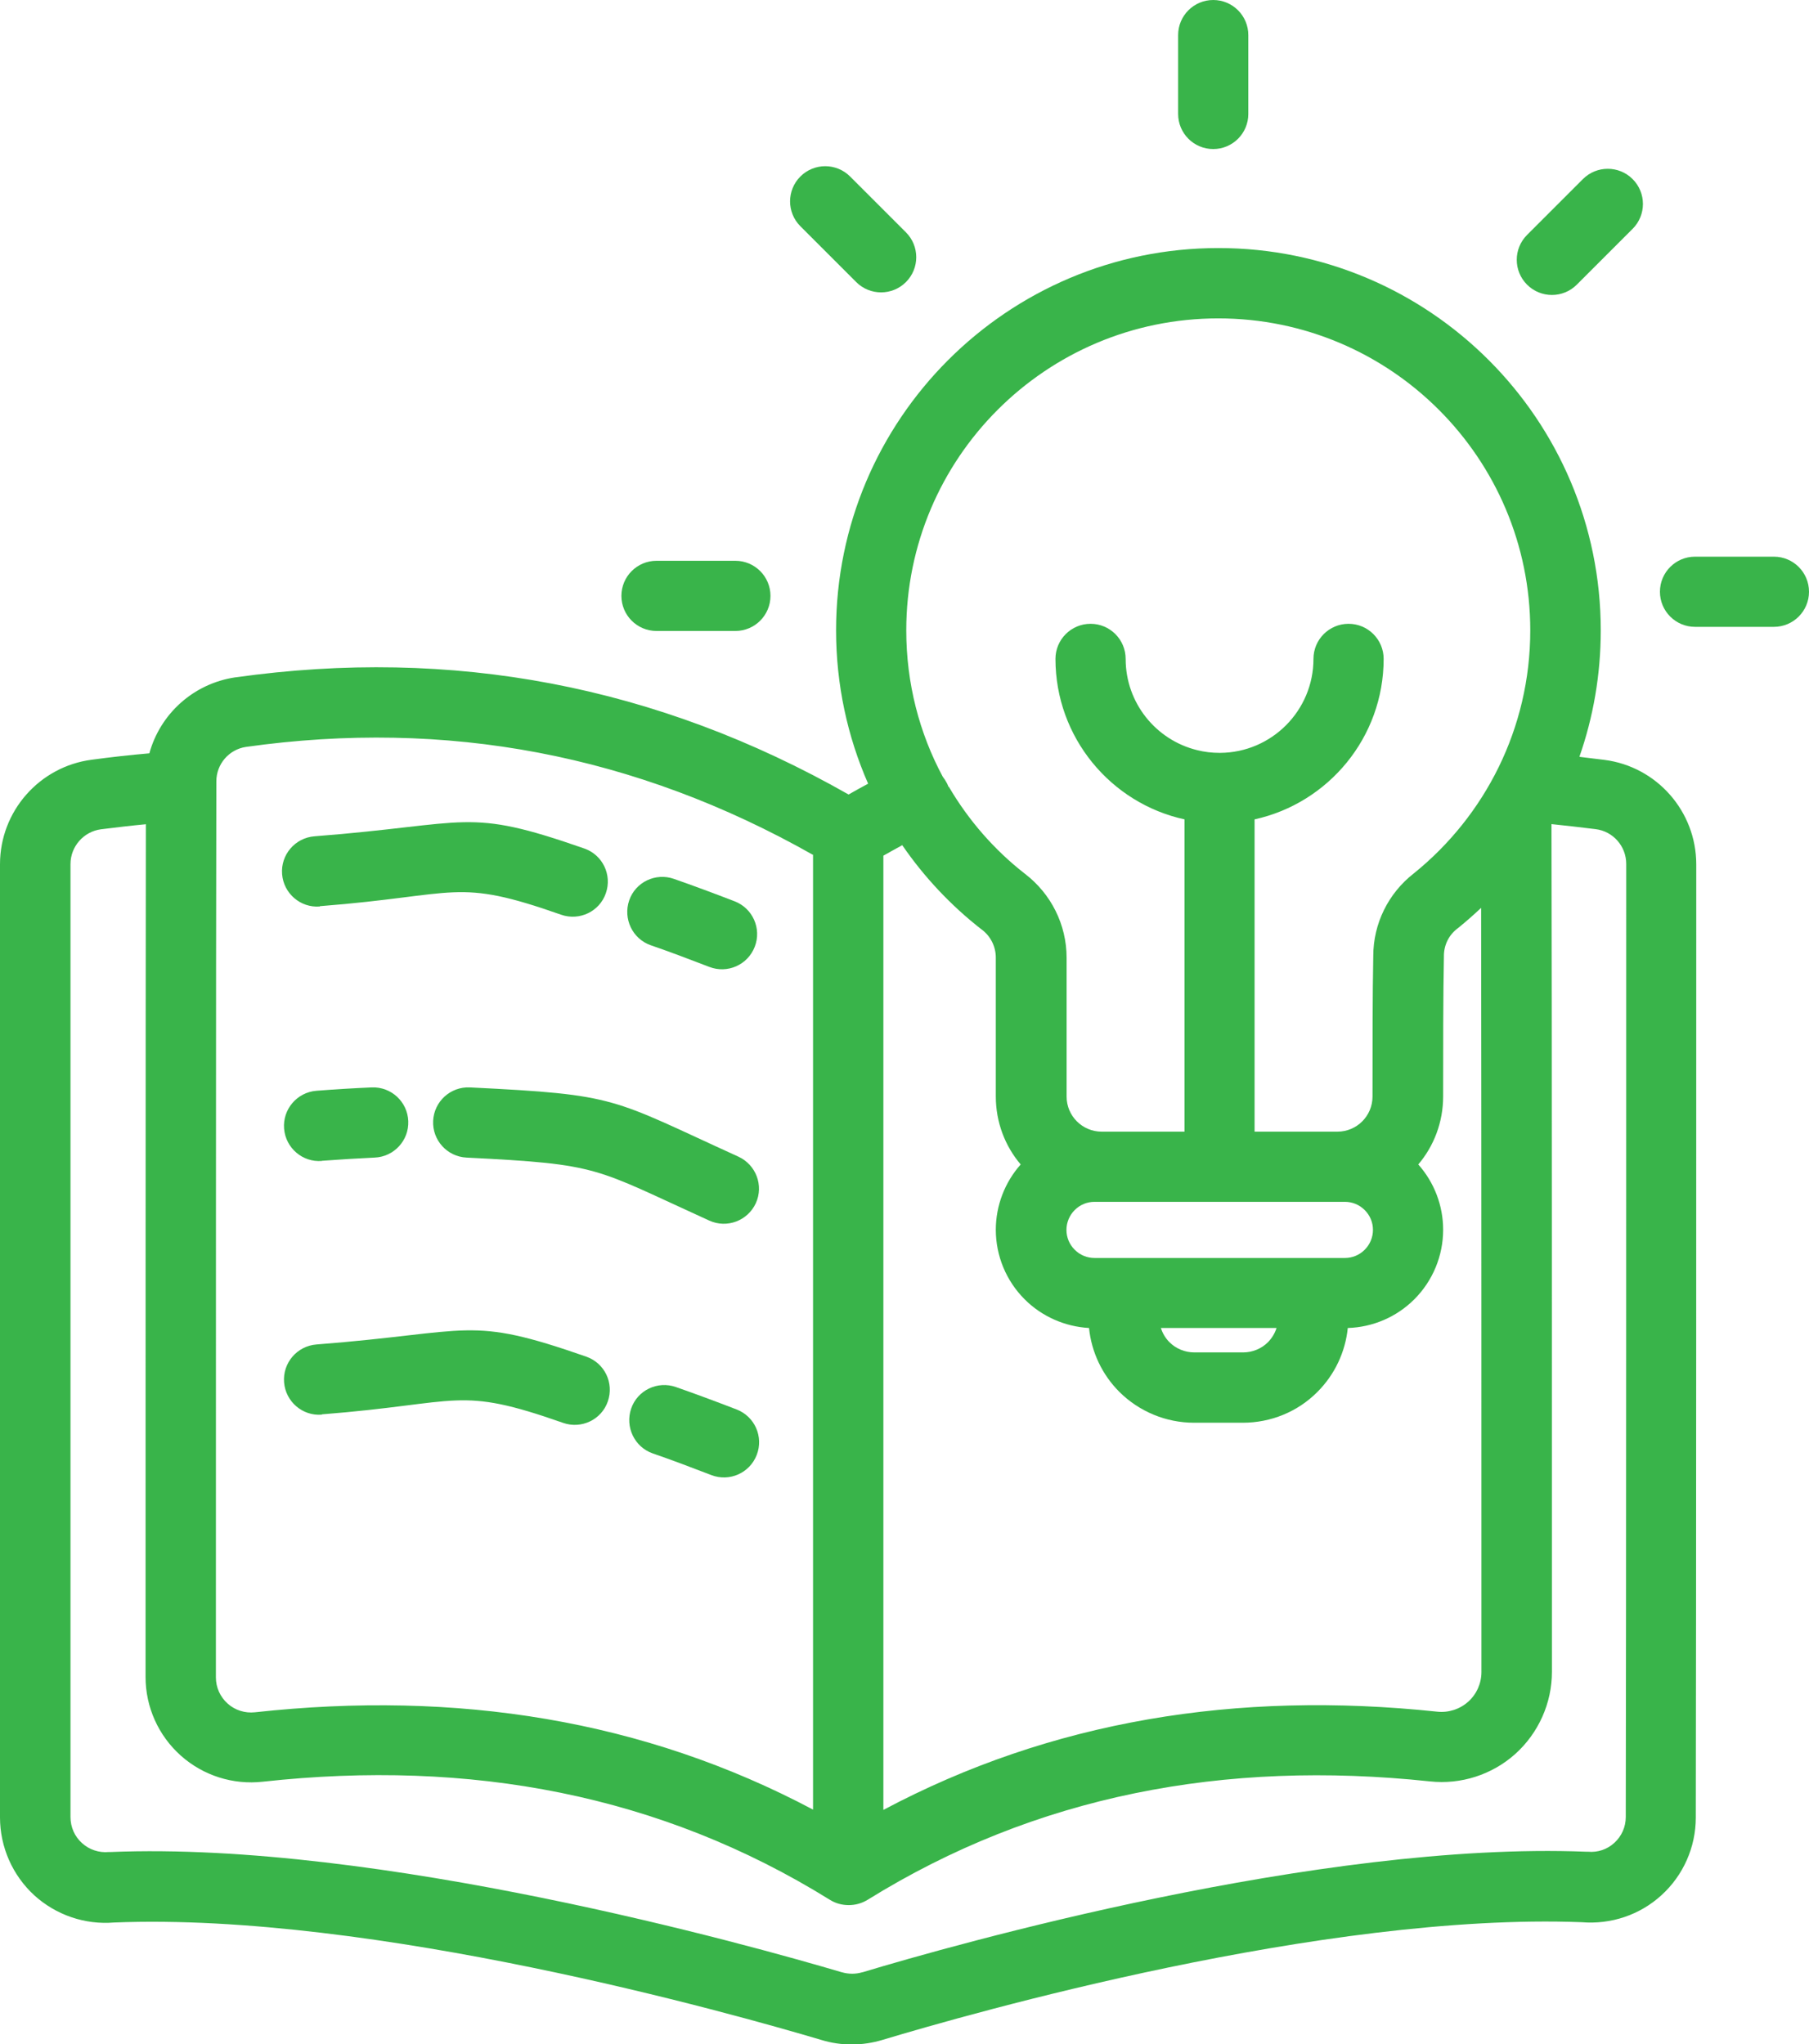
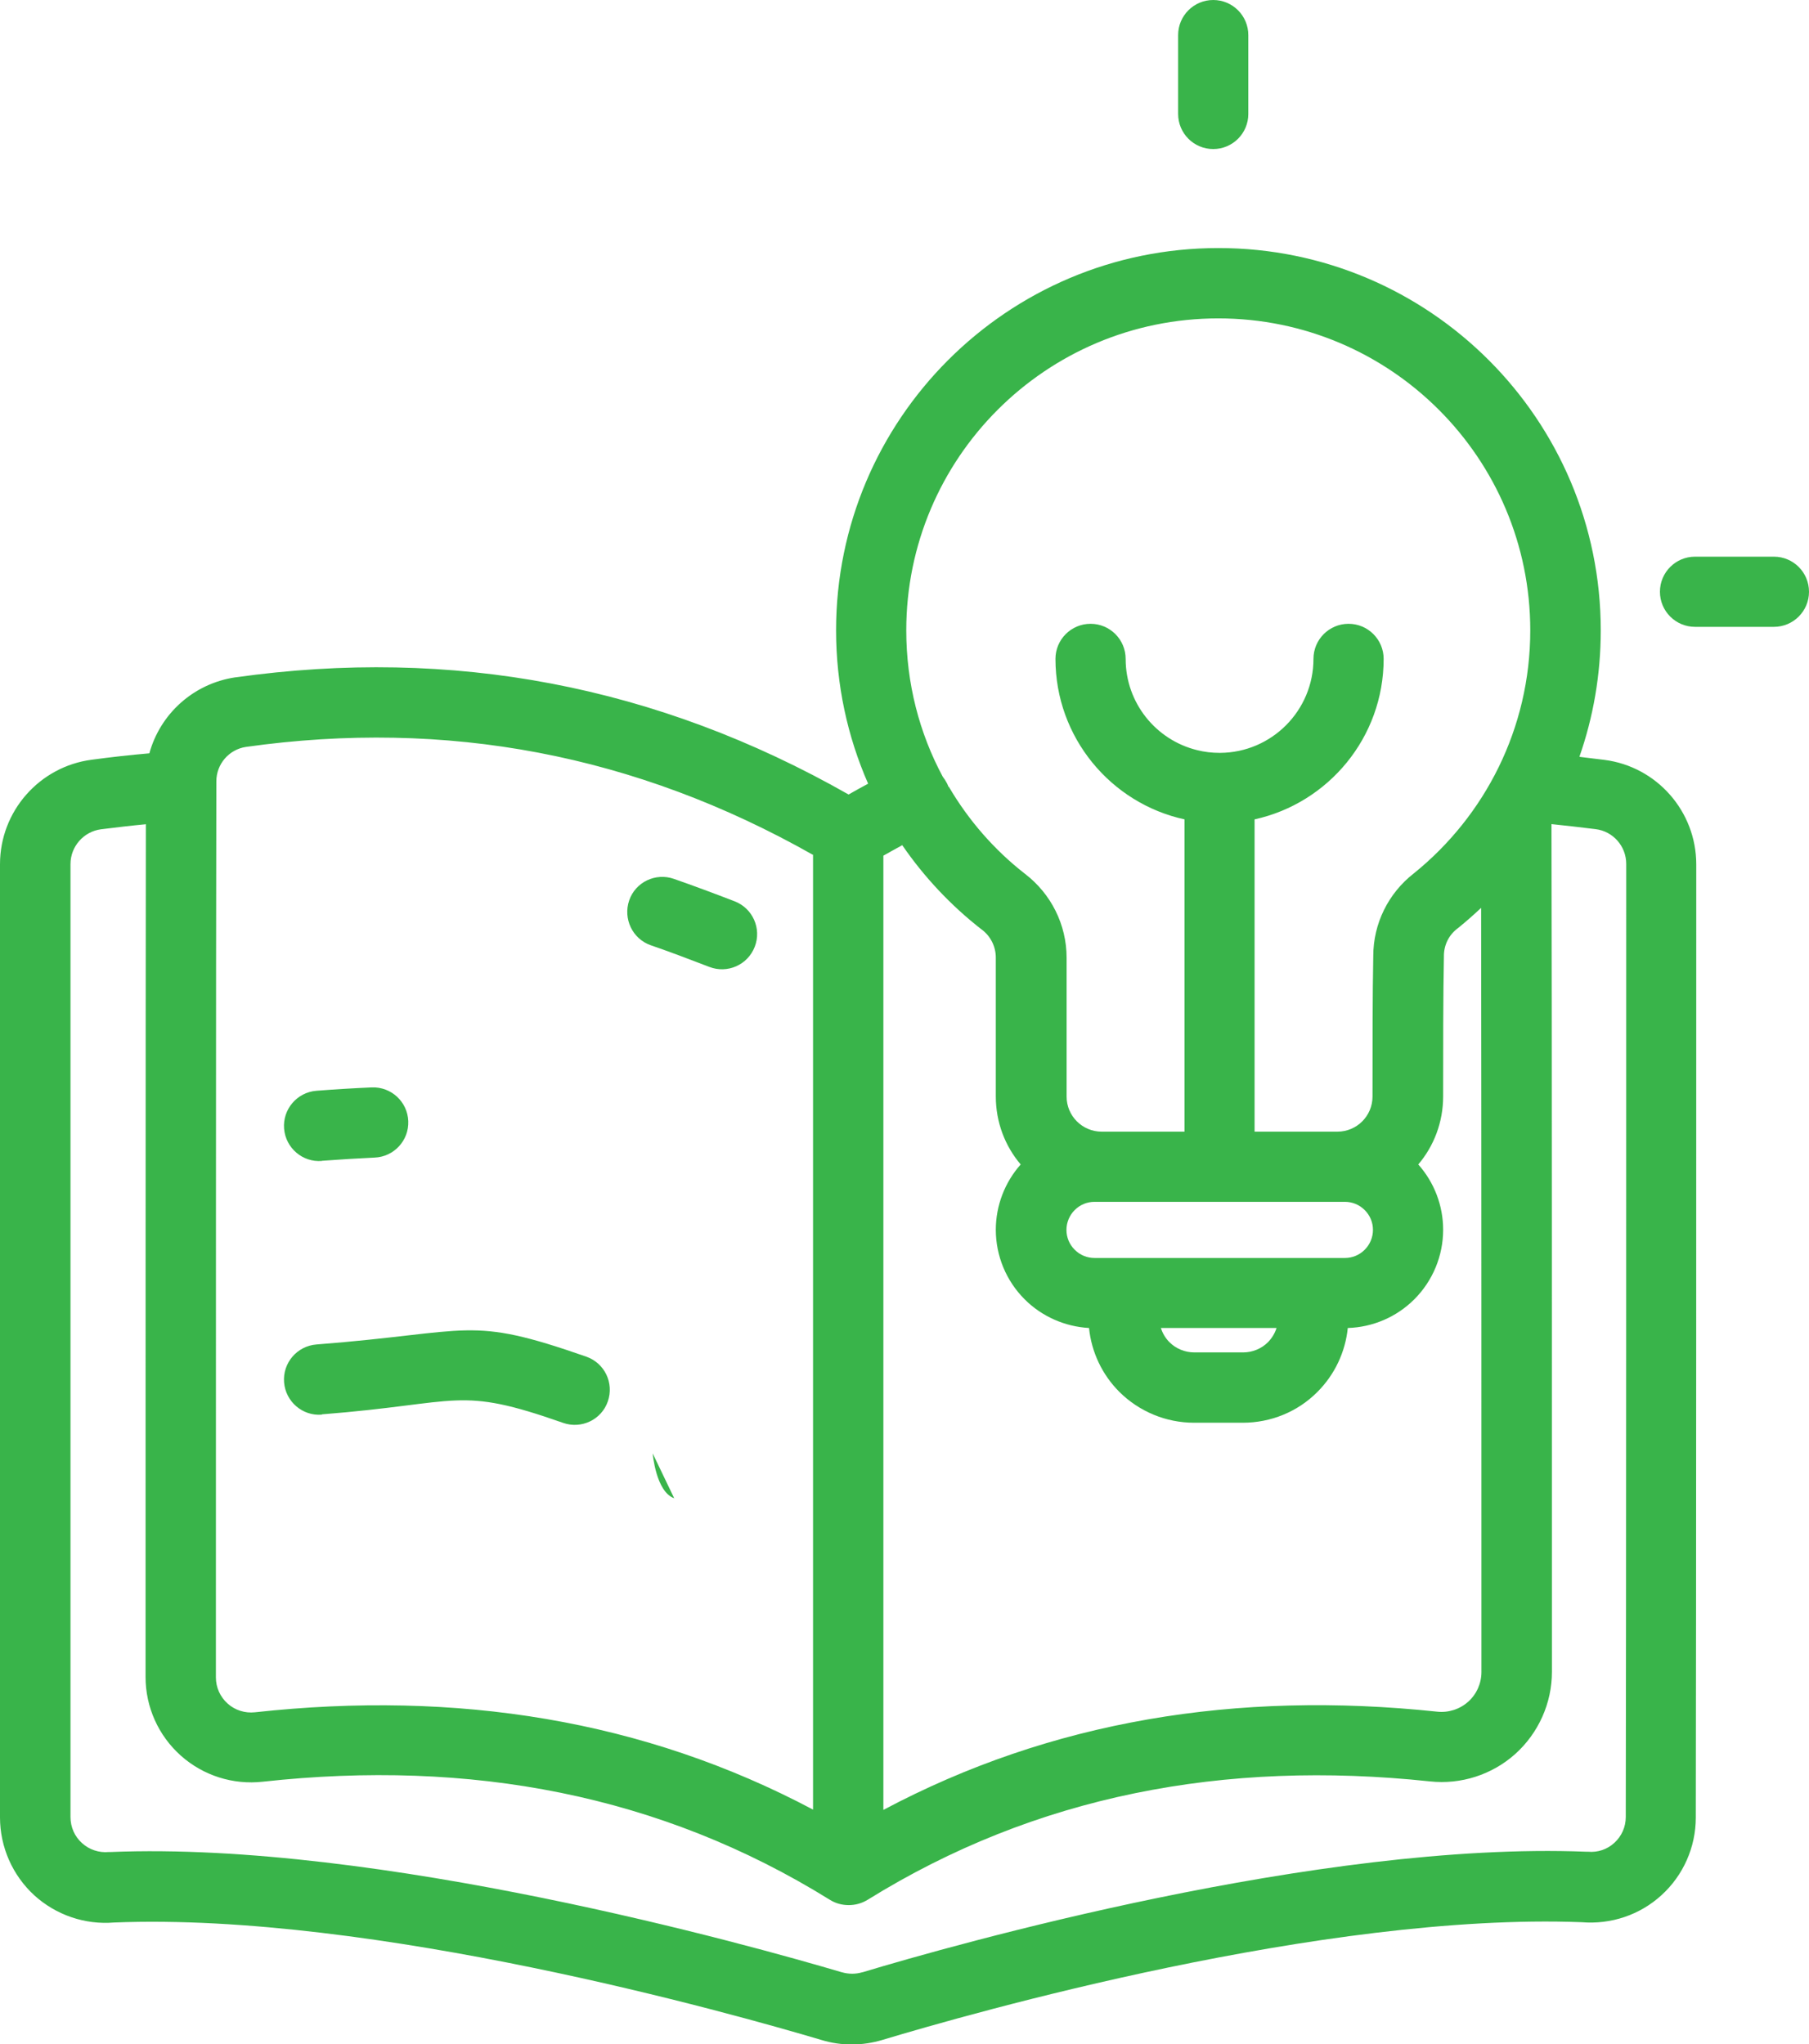
<svg xmlns="http://www.w3.org/2000/svg" id="_レイヤー_2" data-name="レイヤー 2" viewBox="0 0 118.57 134">
  <defs>
    <style>
      .cls-1 {
        fill: #39b44a;
        fill-rule: evenodd;
        stroke-width: 0px;
      }
    </style>
  </defs>
  <g id="_レイヤー_1-2" data-name="レイヤー 1">
    <g id="Layer1">
      <path class="cls-1" d="M77.22,2.3v5.17c0,1.27,1.03,2.3,2.3,2.3s2.3-1.03,2.3-2.3V2.3c0-1.27-1.03-2.3-2.3-2.3s-2.3,1.03-2.3,2.3Z" />
-       <path class="cls-1" d="M43.03,41.36h5.17c1.27,0,2.3-1.03,2.3-2.3s-1.03-2.3-2.3-2.3h-5.17c-1.27,0-2.3,1.03-2.3,2.3s1.03,2.3,2.3,2.3Z" />
-       <path class="cls-1" d="M52.46,14.83l3.66,3.66c.9.9,2.36.9,3.26,0s.9-2.36,0-3.26l-3.66-3.66c-.9-.9-2.36-.9-3.26,0s-.9,2.36,0,3.26Z" />
-       <path class="cls-1" d="M103.75,11.74l-3.66,3.66c-.9.9-.9,2.36,0,3.26s2.36.9,3.26,0l3.66-3.66c.9-.9.9-2.36,0-3.26s-2.36-.9-3.26,0Z" />
      <path class="cls-1" d="M116.27,36.49h-5.17c-1.27,0-2.3,1.03-2.3,2.3s1.03,2.3,2.3,2.3h5.17c1.27,0,2.3-1.03,2.3-2.3s-1.03-2.3-2.3-2.3Z" />
      <path class="cls-1" d="M56.92,51.36c-.44.23-.87.48-1.3.72-12.57-7.15-25.97-9.68-40.18-7.68,0,0-.01,0-.02,0-2.75.41-4.92,2.4-5.63,4.98-1.26.11-2.52.25-3.78.42C2.58,50.25,0,53.18,0,56.65c0,12.16,0,48.99,0,62.48,0,1.94.82,3.8,2.25,5.11,1.42,1.29,3.32,1.94,5.23,1.78,16.98-.68,40.57,5.98,46.36,7.7,1.3.4,2.71.39,4.02-.01,5.72-1.72,28.91-8.35,45.81-7.71,1.93.16,3.82-.48,5.23-1.77,1.43-1.3,2.25-3.15,2.25-5.09.03-13.48.03-50.31.03-62.48,0-3.47-2.58-6.41-6.02-6.85l-1.64-.2c.91-2.6,1.4-5.39,1.4-8.29,0-13.83-11.23-25.06-25.06-25.06s-25.06,11.23-25.06,25.06c0,3.57.75,6.97,2.1,10.05h0ZM9.55,54.03c-.97.09-1.95.21-2.93.33-1.14.15-2,1.13-2,2.28,0,12.16,0,48.99,0,62.47,0,.65.27,1.27.75,1.7.48.44,1.12.65,1.76.59.04,0,.08,0,.12,0,17.54-.72,41.93,6.11,47.92,7.88,0,0,0,0,.01,0,.44.13.91.13,1.34,0,0,0,.01,0,.02,0,5.93-1.79,29.95-8.59,47.42-7.9.04,0,.08,0,.12,0,.64.06,1.27-.15,1.74-.59.47-.43.74-1.04.74-1.68h0c.03-13.49.03-50.31.03-62.48,0-1.16-.86-2.14-2.01-2.28-.97-.12-1.93-.23-2.89-.33.03,12.03.03,42.46.03,55.57,0,2.05-.88,4.01-2.4,5.38-1.53,1.37-3.57,2.02-5.6,1.8-13.47-1.43-25.83.92-36.85,7.76-.39.24-.82.35-1.24.35-.43,0-.86-.11-1.24-.35-11.11-6.9-23.57-9.23-37.16-7.74-1.96.22-3.91-.4-5.38-1.71-1.47-1.31-2.31-3.19-2.31-5.15,0-12.21,0-42.43.02-55.92h0ZM59.16,55.39c-.42.23-.84.46-1.26.7v62.55c11-5.85,23.16-7.83,36.3-6.44h0c.74.08,1.48-.16,2.03-.65s.87-1.2.87-1.95c0-11.42,0-36-.02-50.09-.49.46-1,.91-1.52,1.33-.01.01-.03.02-.04.03-.56.43-.88,1.08-.88,1.79,0,.02,0,.03,0,.05-.05,2.37-.05,6.16-.05,9.16,0,1.7-.61,3.26-1.63,4.46,1.05,1.18,1.63,2.7,1.63,4.28,0,1.71-.68,3.35-1.89,4.56-1.16,1.16-2.72,1.83-4.36,1.88-.16,1.58-.86,3.06-1.99,4.19-1.29,1.3-3.05,2.02-4.89,2.02h-3.2c-1.83,0-3.59-.73-4.89-2.02-1.13-1.13-1.83-2.61-1.99-4.19-1.58-.09-3.09-.75-4.22-1.88-1.21-1.21-1.89-2.85-1.89-4.56,0-1.58.59-3.11,1.63-4.28-1.02-1.2-1.63-2.76-1.63-4.46v-9.1c0-.72-.34-1.4-.91-1.83,0,0-.02-.01-.03-.02-2-1.56-3.76-3.43-5.2-5.53h0ZM53.29,56.06v62.56c-11.08-5.88-23.33-7.83-36.58-6.38h0c-.65.07-1.3-.13-1.79-.57-.49-.44-.77-1.06-.77-1.72,0-13.16,0-47.22.03-58.73h0c0-1.13.82-2.09,1.94-2.26,13.15-1.85,25.55.49,37.19,7.09h0ZM83.67,87.05c-.11.35-.3.66-.56.93-.43.43-1.02.67-1.63.67h-3.2c-.61,0-1.2-.24-1.63-.67-.26-.26-.45-.58-.56-.93h7.58ZM88.15,78.78h-16.41c-.49,0-.95.19-1.3.54-.34.34-.54.81-.54,1.3s.19.95.54,1.3.81.54,1.3.54h16.41c.49,0,.95-.19,1.3-.54.34-.34.54-.81.54-1.3s-.19-.95-.54-1.3-.81-.54-1.3-.54ZM62.19,51.57c1.29,2.2,2.98,4.14,4.98,5.7,1.72,1.31,2.74,3.34,2.74,5.51v9.1c0,1.27,1.03,2.3,2.3,2.3h5.43v-20.47c-4.83-1.05-8.46-5.37-8.46-10.52,0-1.27,1.03-2.3,2.3-2.3s2.3,1.03,2.3,2.3c0,2.89,1.99,5.32,4.68,5.98.47.12.97.18,1.47.18h.04c3.38-.02,6.12-2.77,6.12-6.16,0-1.27,1.03-2.3,2.3-2.3s2.3,1.03,2.3,2.3c0,5.15-3.63,9.46-8.46,10.52v20.47h5.43c1.27,0,2.3-1.03,2.3-2.3,0-3.02,0-6.84.05-9.22,0-2.11.98-4.11,2.67-5.42,4.64-3.75,7.62-9.49,7.62-15.92,0-11.29-9.16-20.45-20.45-20.45s-20.45,9.16-20.45,20.45c0,3.47.86,6.74,2.39,9.59.1.13.19.27.27.42.04.08.08.16.11.25Z" />
-       <path class="cls-1" d="M20.97,59.4c9.21-.72,8.84-1.89,15.81.56,1.2.42,2.52-.21,2.93-1.41.42-1.2-.21-2.51-1.41-2.93-7.81-2.73-7.38-1.6-17.69-.8-1.27.1-2.22,1.21-2.12,2.48.1,1.27,1.21,2.22,2.47,2.12h0Z" />
      <path class="cls-1" d="M42.65,61.96c1.22.42,2.49.9,3.84,1.42,1.19.46,2.52-.13,2.98-1.32.46-1.19-.13-2.52-1.32-2.98-1.4-.54-2.72-1.03-3.98-1.47-1.2-.42-2.52.21-2.93,1.41s.21,2.52,1.41,2.94h0Z" />
      <path class="cls-1" d="M21.1,76.09c1.22-.09,2.36-.16,3.45-.21,1.27-.05,2.26-1.12,2.21-2.39-.05-1.27-1.12-2.26-2.39-2.21-1.15.05-2.35.12-3.63.22-1.27.1-2.22,1.21-2.12,2.48s1.21,2.22,2.47,2.12h0Z" />
-       <path class="cls-1" d="M30.57,75.88c8.86.44,8.28.66,15.92,4.13,1.16.53,2.52.01,3.05-1.14.53-1.16.01-2.52-1.14-3.05-8.44-3.84-7.81-4.06-17.6-4.54-1.27-.06-2.35.92-2.41,2.19-.06,1.27.92,2.35,2.19,2.41h0Z" />
      <g>
        <path class="cls-1" d="M21.1,92.71c9.21-.72,8.84-1.89,15.81.56,1.2.42,2.52-.21,2.93-1.41.42-1.2-.21-2.51-1.41-2.93-7.81-2.73-7.38-1.6-17.69-.8-1.27.1-2.22,1.21-2.12,2.48s1.21,2.22,2.47,2.12h0Z" />
-         <path class="cls-1" d="M42.78,95.27c1.22.42,2.49.9,3.84,1.42,1.19.46,2.52-.13,2.98-1.32.46-1.19-.13-2.52-1.32-2.98-1.4-.54-2.72-1.03-3.98-1.47-1.2-.42-2.52.21-2.93,1.41s.21,2.52,1.41,2.94h0Z" />
+         <path class="cls-1" d="M42.78,95.27s.21,2.52,1.41,2.94h0Z" />
      </g>
    </g>
  </g>
</svg>